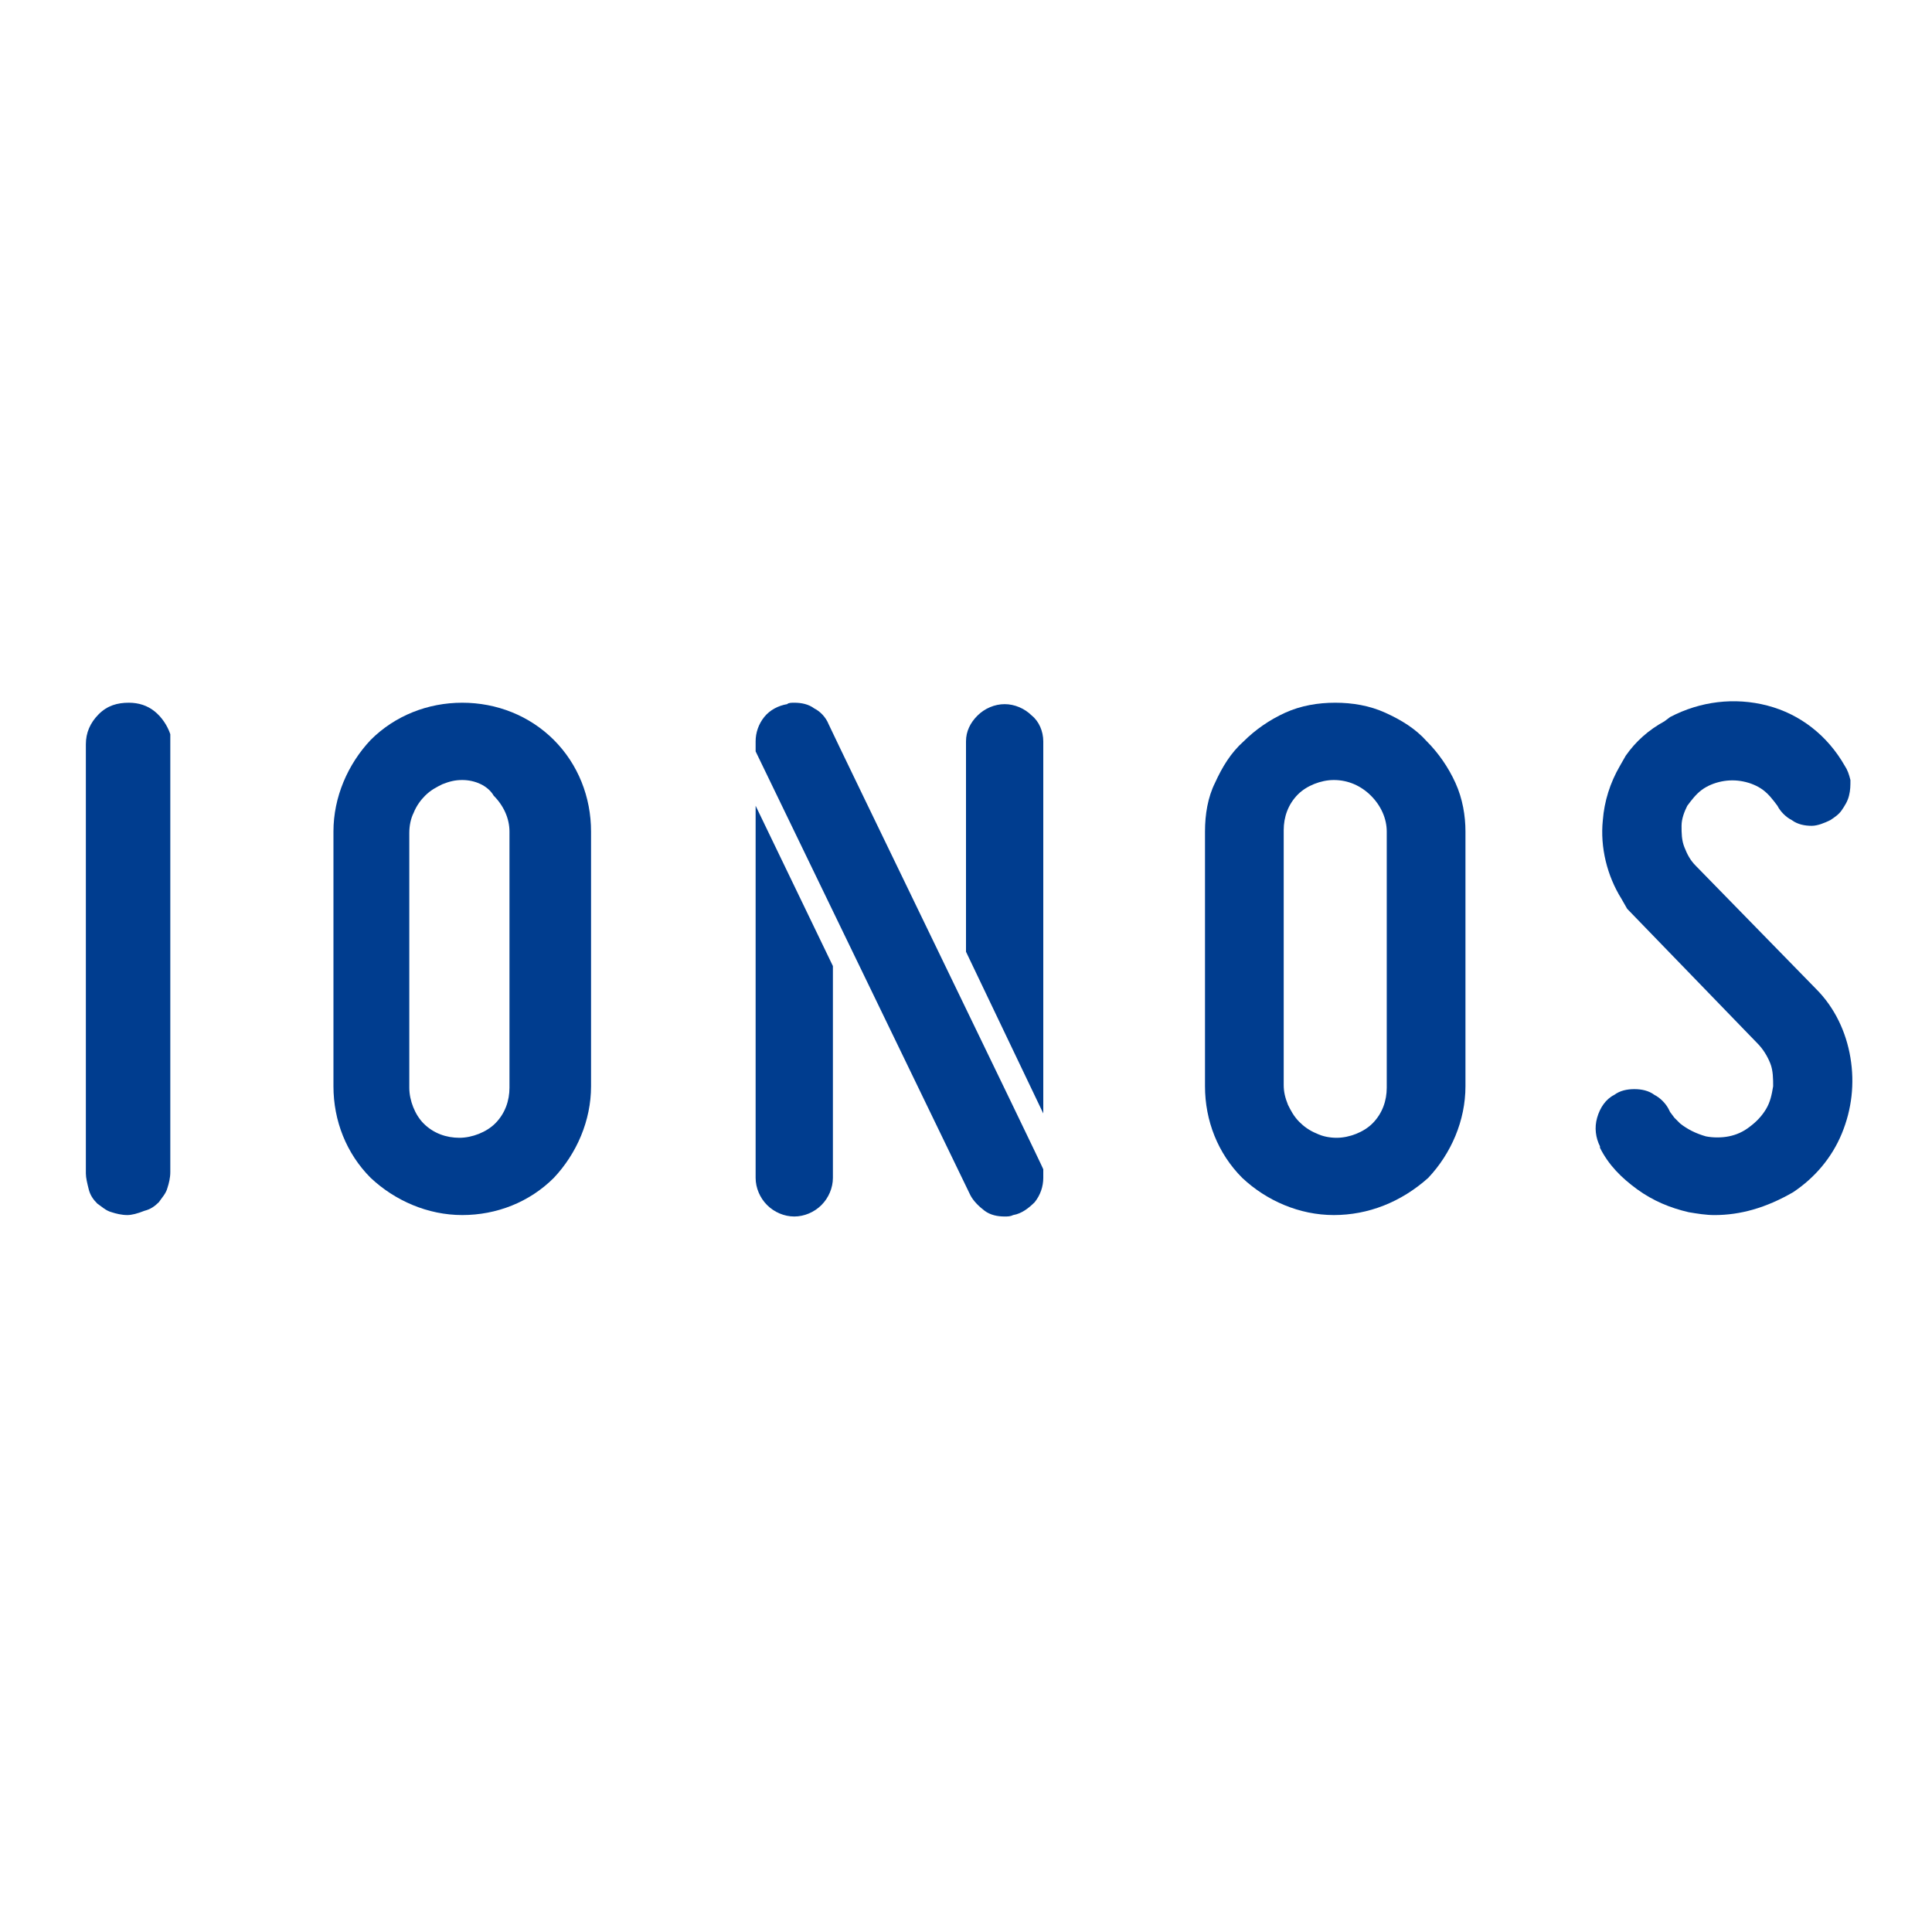
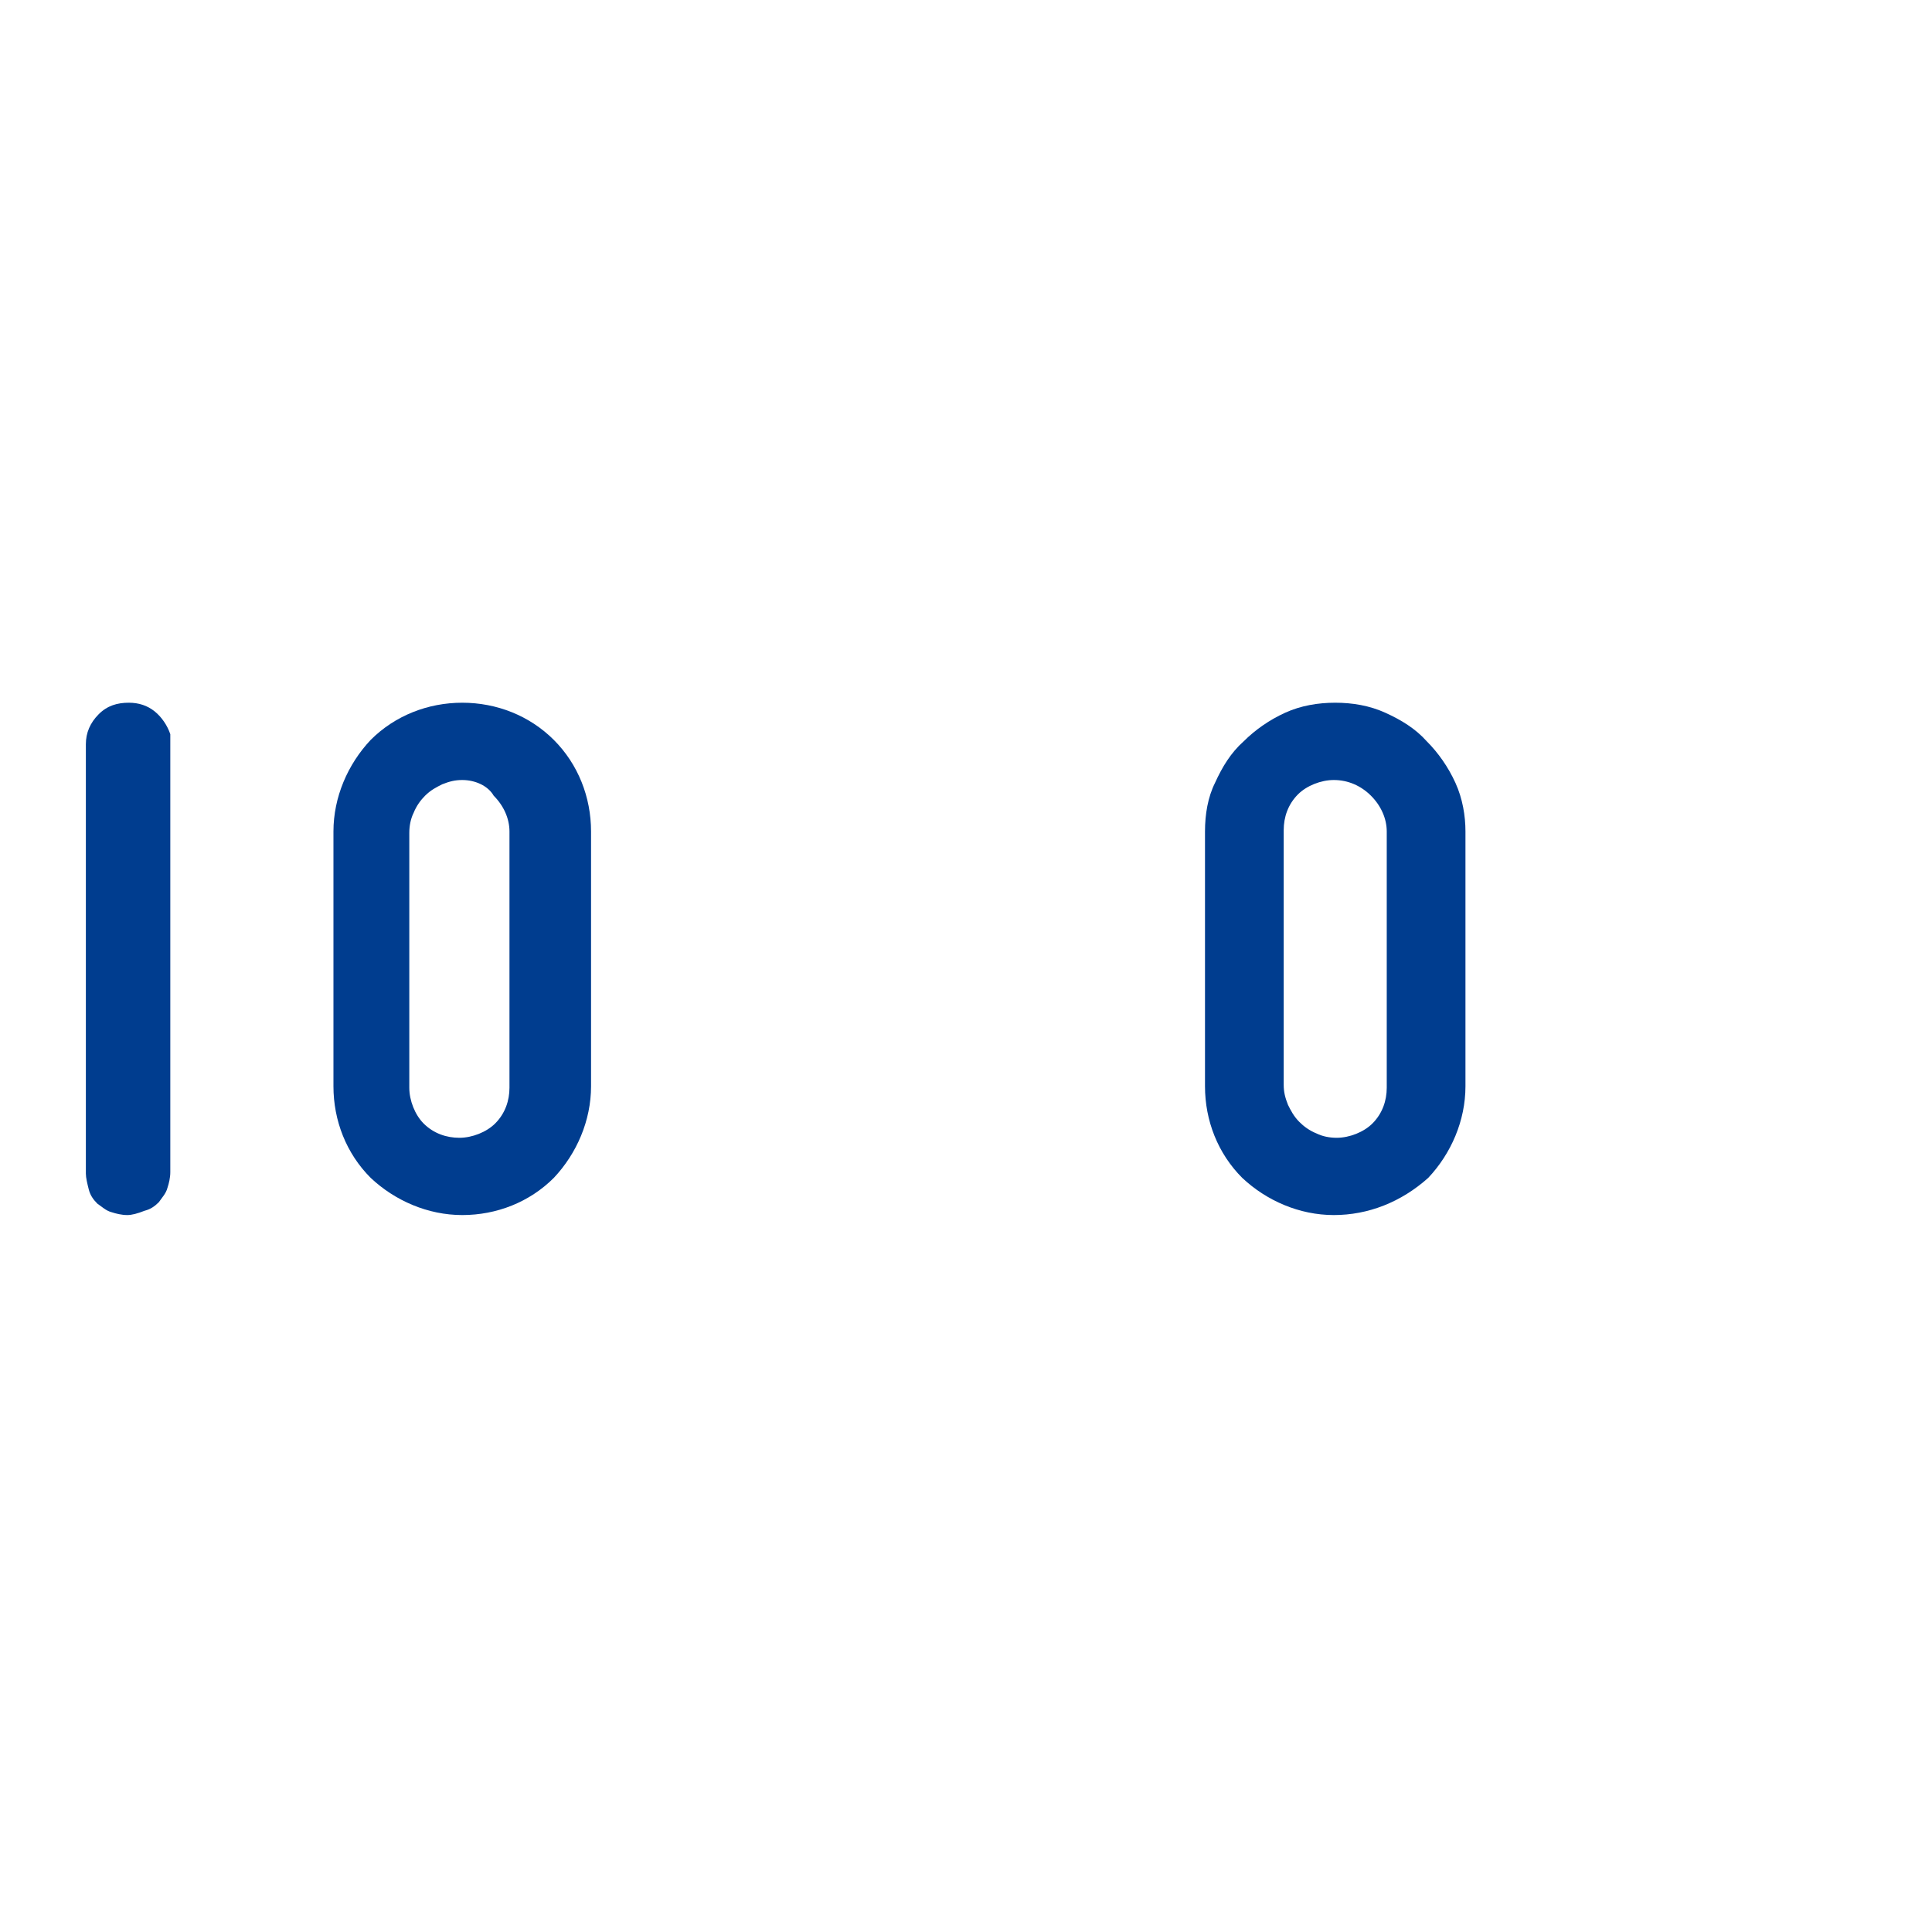
<svg xmlns="http://www.w3.org/2000/svg" width="135" height="135" viewBox="0 0 135 135" fill="none">
-   <path d="M119.8 84.904C119.2 84.904 118.6 84.804 118 84.704C116.7 84.404 115.5 83.904 114.4 83.104C113.3 82.304 112.4 81.404 111.8 80.204V80.104C111.5 79.504 111.4 78.804 111.6 78.104C111.8 77.404 112.2 76.804 112.8 76.504C113.2 76.204 113.7 76.104 114.2 76.104C114.7 76.104 115.2 76.204 115.6 76.504C116 76.704 116.4 77.104 116.6 77.504L116.7 77.704L117 78.104L117.4 78.504C117.9 78.904 118.5 79.204 119.2 79.404C119.7 79.504 120.3 79.504 120.8 79.404C121.3 79.304 121.8 79.104 122.3 78.704C122.7 78.404 123.1 78.004 123.4 77.504C123.7 77.004 123.8 76.504 123.9 75.904C123.9 75.404 123.9 74.804 123.7 74.304C123.5 73.804 123.2 73.304 122.8 72.904C122.8 72.904 113.9 63.704 113.7 63.504L113.3 62.804C112.3 61.204 111.8 59.204 112 57.304C112.1 56.004 112.5 54.704 113.2 53.504L113.6 52.804C114.3 51.804 115.2 51.004 116.3 50.404L116.7 50.104C118.8 49.004 121.2 48.704 123.5 49.304C125.8 49.904 127.7 51.404 128.9 53.504C129.1 53.804 129.2 54.104 129.3 54.504C129.3 54.904 129.3 55.204 129.2 55.604C129.1 56.004 128.9 56.304 128.7 56.604C128.5 56.904 128.2 57.104 127.9 57.304C127.5 57.504 127 57.704 126.6 57.704C126.1 57.704 125.6 57.604 125.2 57.304C124.8 57.104 124.4 56.704 124.2 56.304C123.9 55.904 123.6 55.504 123.2 55.204C122.8 54.904 122.3 54.704 121.8 54.604C121.3 54.504 120.8 54.504 120.3 54.604C119.8 54.704 119.3 54.904 118.9 55.204C118.5 55.504 118.2 55.904 117.9 56.304C117.7 56.704 117.5 57.204 117.5 57.704C117.5 58.204 117.5 58.704 117.7 59.204C117.9 59.704 118.1 60.104 118.5 60.504L126.9 69.104C128.2 70.404 129 72.104 129.3 73.904C129.6 75.704 129.4 77.504 128.7 79.204C128 80.904 126.8 82.304 125.3 83.304C123.4 84.404 121.6 84.904 119.8 84.904Z" fill="#003D8F" />
  <path d="M93.2 84.903C90.8 84.903 88.5 83.903 86.8 82.303C85.1 80.603 84.2 78.303 84.2 75.903V58.103C84.2 56.904 84.4 55.703 84.9 54.703C85.4 53.603 86 52.603 86.9 51.803C87.7 51.004 88.7 50.303 89.8 49.803C90.9 49.303 92.1 49.103 93.3 49.103C94.5 49.103 95.7 49.303 96.8 49.803C97.9 50.303 98.9 50.904 99.7 51.803C100.5 52.603 101.2 53.603 101.7 54.703C102.2 55.803 102.4 57.004 102.4 58.103V75.903C102.4 78.303 101.4 80.603 99.8 82.303C97.9 84.004 95.6 84.903 93.2 84.903ZM93.2 54.504C92.3 54.504 91.3 54.904 90.7 55.504C90 56.203 89.7 57.103 89.7 58.004V75.803C89.7 76.303 89.8 76.704 90 77.204C90.2 77.603 90.4 78.004 90.8 78.403C91.1 78.704 91.5 79.004 92 79.204C92.4 79.403 92.9 79.504 93.4 79.504C94.3 79.504 95.3 79.103 95.9 78.504C96.6 77.803 96.9 76.903 96.9 76.004V58.103C96.9 57.203 96.5 56.303 95.8 55.603C95.1 54.904 94.2 54.504 93.2 54.504Z" fill="#003D8F" />
-   <path d="M58.2 67.504V82.303C58.2 83.004 57.9 83.704 57.4 84.204C56.9 84.704 56.2 85.004 55.5 85.004C54.8 85.004 54.1 84.704 53.6 84.204C53.1 83.704 52.8 83.004 52.8 82.303V56.303L58.2 67.504ZM72.9 77.803V51.803C72.9 51.103 72.6 50.404 72.1 50.004C71.6 49.504 70.9 49.203 70.2 49.203C69.5 49.203 68.8 49.504 68.3 50.004C67.8 50.504 67.5 51.103 67.5 51.803V66.504L72.9 77.803ZM57.9 50.603C57.7 50.103 57.3 49.703 56.9 49.504C56.5 49.203 56 49.103 55.5 49.103C55.3 49.103 55.1 49.103 55 49.203C54.4 49.303 53.8 49.603 53.4 50.103C53 50.603 52.8 51.203 52.8 51.803V52.504L67.8 83.504C68 83.903 68.4 84.303 68.8 84.603C69.2 84.903 69.7 85.004 70.2 85.004C70.4 85.004 70.6 85.004 70.8 84.903C71.4 84.803 71.9 84.403 72.3 84.004C72.7 83.504 72.9 82.903 72.9 82.303V81.704C72.9 81.603 58.3 51.504 57.9 50.603Z" fill="#003D8F" />
  <path d="M32.3 84.903C29.9 84.903 27.6 83.903 25.9 82.303C24.2 80.603 23.3 78.303 23.3 75.903V58.103C23.3 55.703 24.3 53.404 25.9 51.703C27.6 50.004 29.9 49.103 32.3 49.103C34.7 49.103 37 50.004 38.7 51.703C40.4 53.404 41.3 55.703 41.3 58.103V75.903C41.3 78.303 40.3 80.603 38.7 82.303C37 84.004 34.7 84.903 32.3 84.903ZM32.3 54.504C31.8 54.504 31.4 54.603 30.9 54.803C30.5 55.004 30.1 55.203 29.7 55.603C29.4 55.904 29.1 56.303 28.9 56.803C28.7 57.203 28.6 57.703 28.6 58.203V76.004C28.6 76.903 29 77.903 29.6 78.504C30.3 79.204 31.2 79.504 32.1 79.504C33 79.504 34 79.103 34.6 78.504C35.3 77.803 35.6 76.903 35.6 76.004V58.103C35.6 57.203 35.2 56.303 34.5 55.603C34.1 54.904 33.2 54.504 32.3 54.504Z" fill="#003D8F" />
  <path d="M8.9 84.903C8.5 84.903 8.1 84.803 7.8 84.704C7.4 84.603 7.1 84.303 6.8 84.103C6.5 83.803 6.3 83.504 6.2 83.103C6.1 82.704 6 82.303 6 82.004V52.004C6 51.203 6.3 50.504 6.9 49.904C7.5 49.303 8.2 49.103 9 49.103C9.7 49.103 10.3 49.303 10.8 49.703C11.3 50.103 11.7 50.703 11.9 51.303C11.9 51.404 11.9 51.404 11.9 51.504V51.603C11.9 51.803 11.9 51.904 11.9 52.103C11.9 52.103 11.9 81.603 11.9 81.903C11.9 82.303 11.8 82.704 11.7 83.004C11.6 83.403 11.3 83.704 11.1 84.004C10.8 84.303 10.5 84.504 10.1 84.603C9.6 84.803 9.2 84.903 8.9 84.903Z" fill="#003D8F" />
</svg>